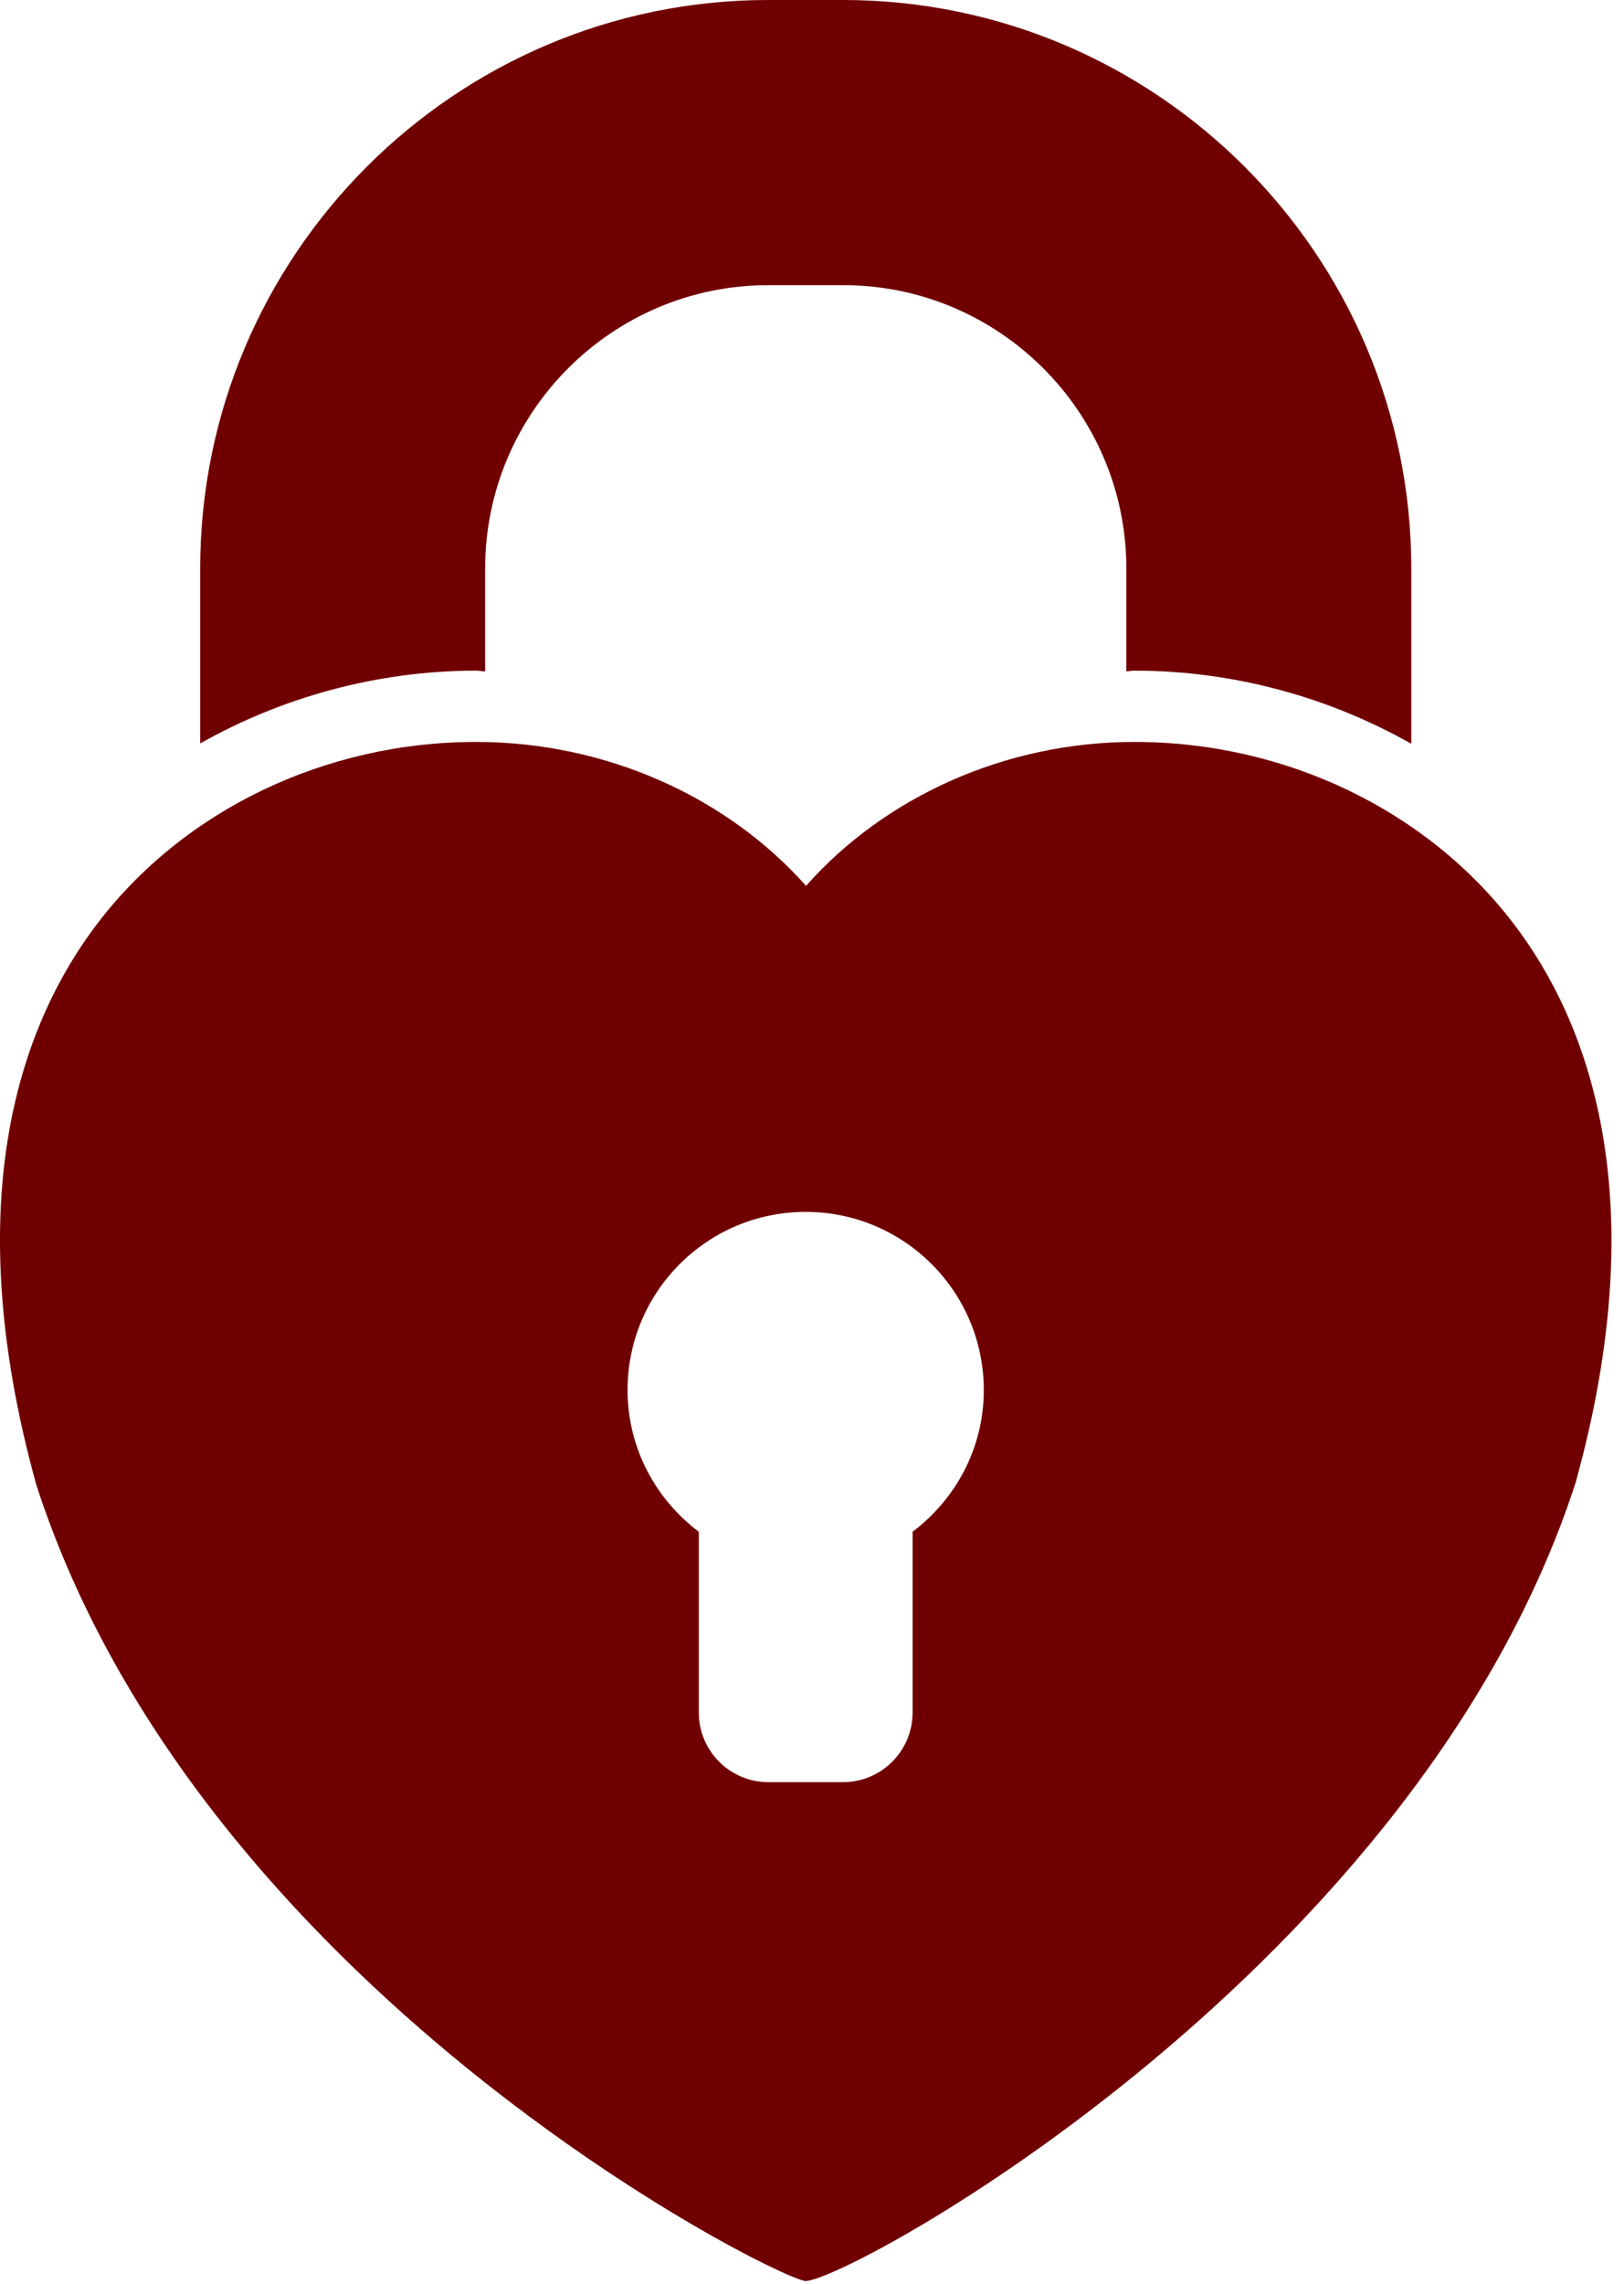
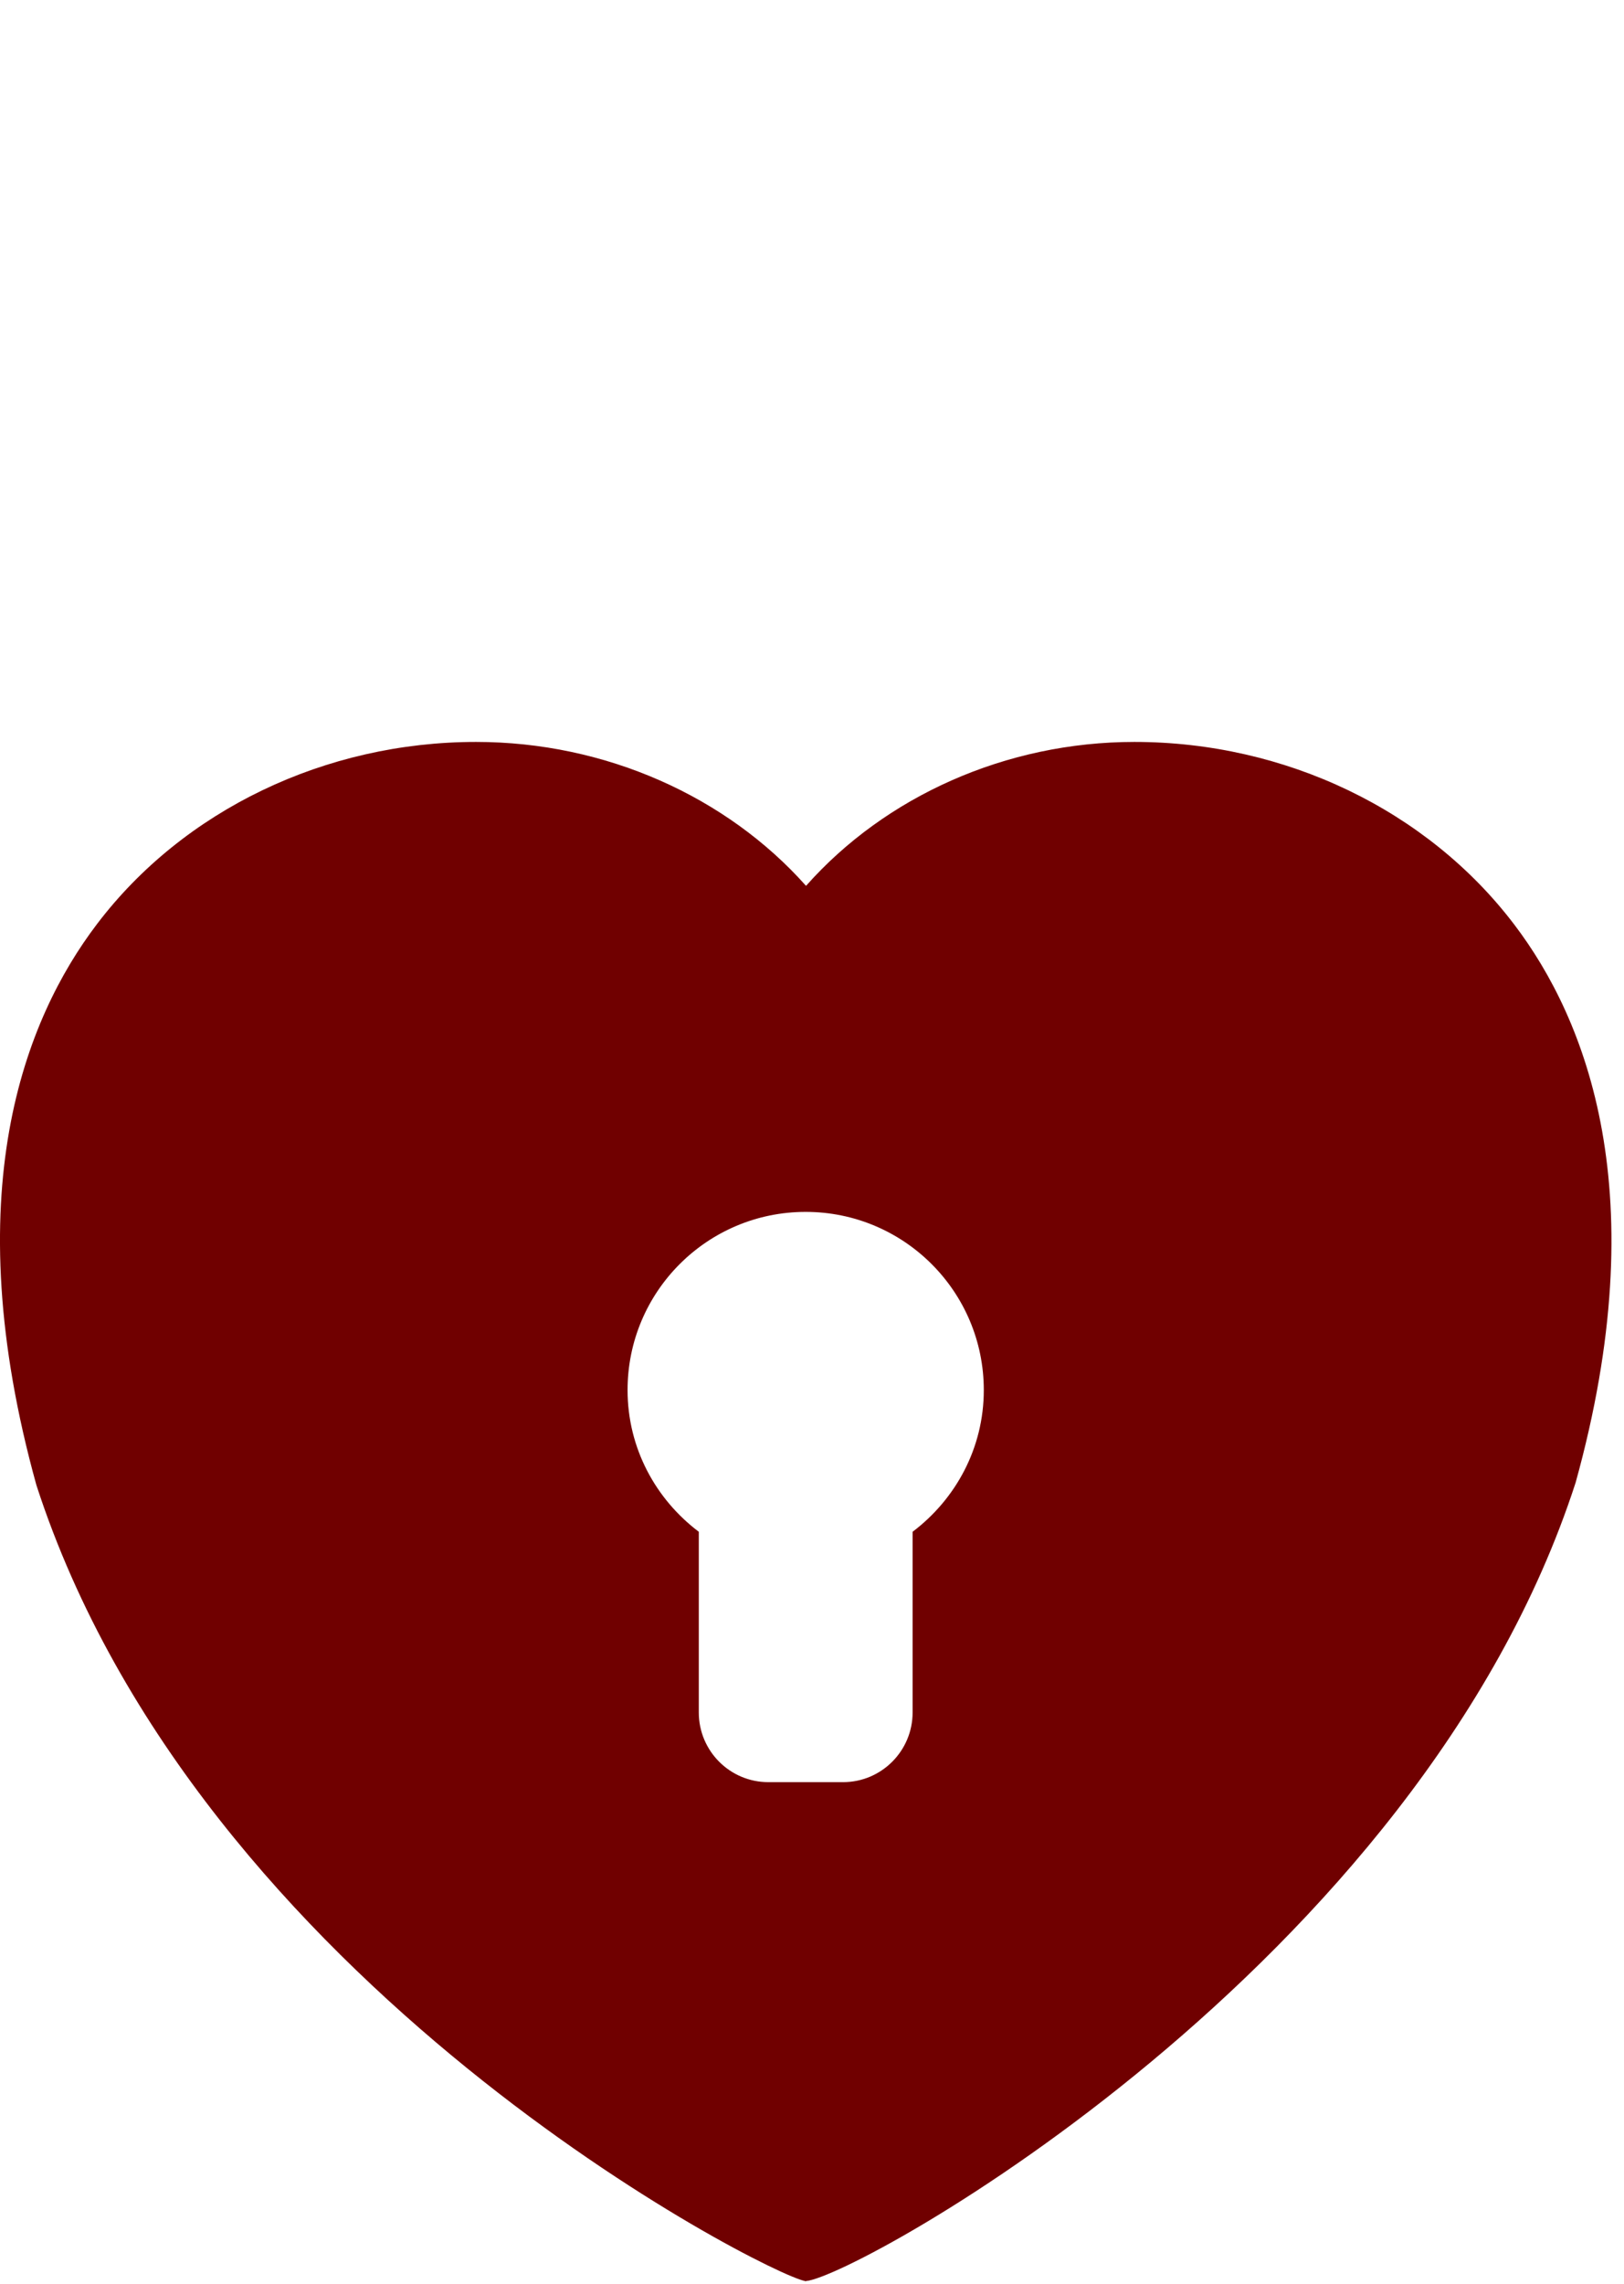
<svg xmlns="http://www.w3.org/2000/svg" width="37" height="52" viewBox="0 0 37 52" fill="none">
-   <path d="M11.053 15.289V12.948C11.053 9.389 13.947 6.493 17.505 6.493H19.208C22.766 6.493 25.662 9.389 25.662 12.948V15.287C25.723 15.286 25.784 15.271 25.845 15.271C28.101 15.271 30.273 15.873 32.154 16.936V12.948C32.154 5.808 26.345 0 19.208 0H17.505C10.368 0 4.561 5.808 4.561 12.948V16.928C6.435 15.872 8.599 15.271 10.847 15.271C10.917 15.271 10.984 15.287 11.053 15.289L11.053 15.289Z" fill="#700000" />
-   <path d="M34.498 21.05C32.521 18.448 29.286 16.894 25.845 16.894C22.915 16.894 20.168 18.136 18.364 20.171C16.554 18.136 13.793 16.894 10.847 16.894C7.412 16.894 4.182 18.444 2.21 21.041C0.562 23.208 -1.016 27.172 0.83 33.819C4.529 45.216 17.454 51.775 18.336 51.938V51.942H18.341H18.365V51.94C19.539 51.838 32.323 44.779 35.897 33.762C37.724 27.181 36.146 23.216 34.498 21.05L34.498 21.05ZM20.792 34.879V38.994C20.792 39.869 20.082 40.58 19.208 40.58H17.505C16.63 40.58 15.921 39.869 15.921 38.994V34.879C14.94 34.139 14.298 32.975 14.298 31.652C14.298 29.411 16.114 27.595 18.356 27.595C20.597 27.595 22.414 29.411 22.414 31.652C22.415 32.975 21.771 34.139 20.792 34.879H20.792Z" fill="#700000" />
+   <path d="M34.498 21.05C32.521 18.448 29.286 16.894 25.845 16.894C22.915 16.894 20.168 18.136 18.364 20.171C16.554 18.136 13.793 16.894 10.847 16.894C7.412 16.894 4.182 18.444 2.21 21.041C0.562 23.208 -1.016 27.172 0.83 33.819C4.529 45.216 17.454 51.775 18.336 51.938V51.942H18.341H18.365V51.94C19.539 51.838 32.323 44.779 35.897 33.762C37.724 27.181 36.146 23.216 34.498 21.05L34.498 21.05M20.792 34.879V38.994C20.792 39.869 20.082 40.58 19.208 40.58H17.505C16.63 40.58 15.921 39.869 15.921 38.994V34.879C14.94 34.139 14.298 32.975 14.298 31.652C14.298 29.411 16.114 27.595 18.356 27.595C20.597 27.595 22.414 29.411 22.414 31.652C22.415 32.975 21.771 34.139 20.792 34.879H20.792Z" fill="#700000" />
</svg>